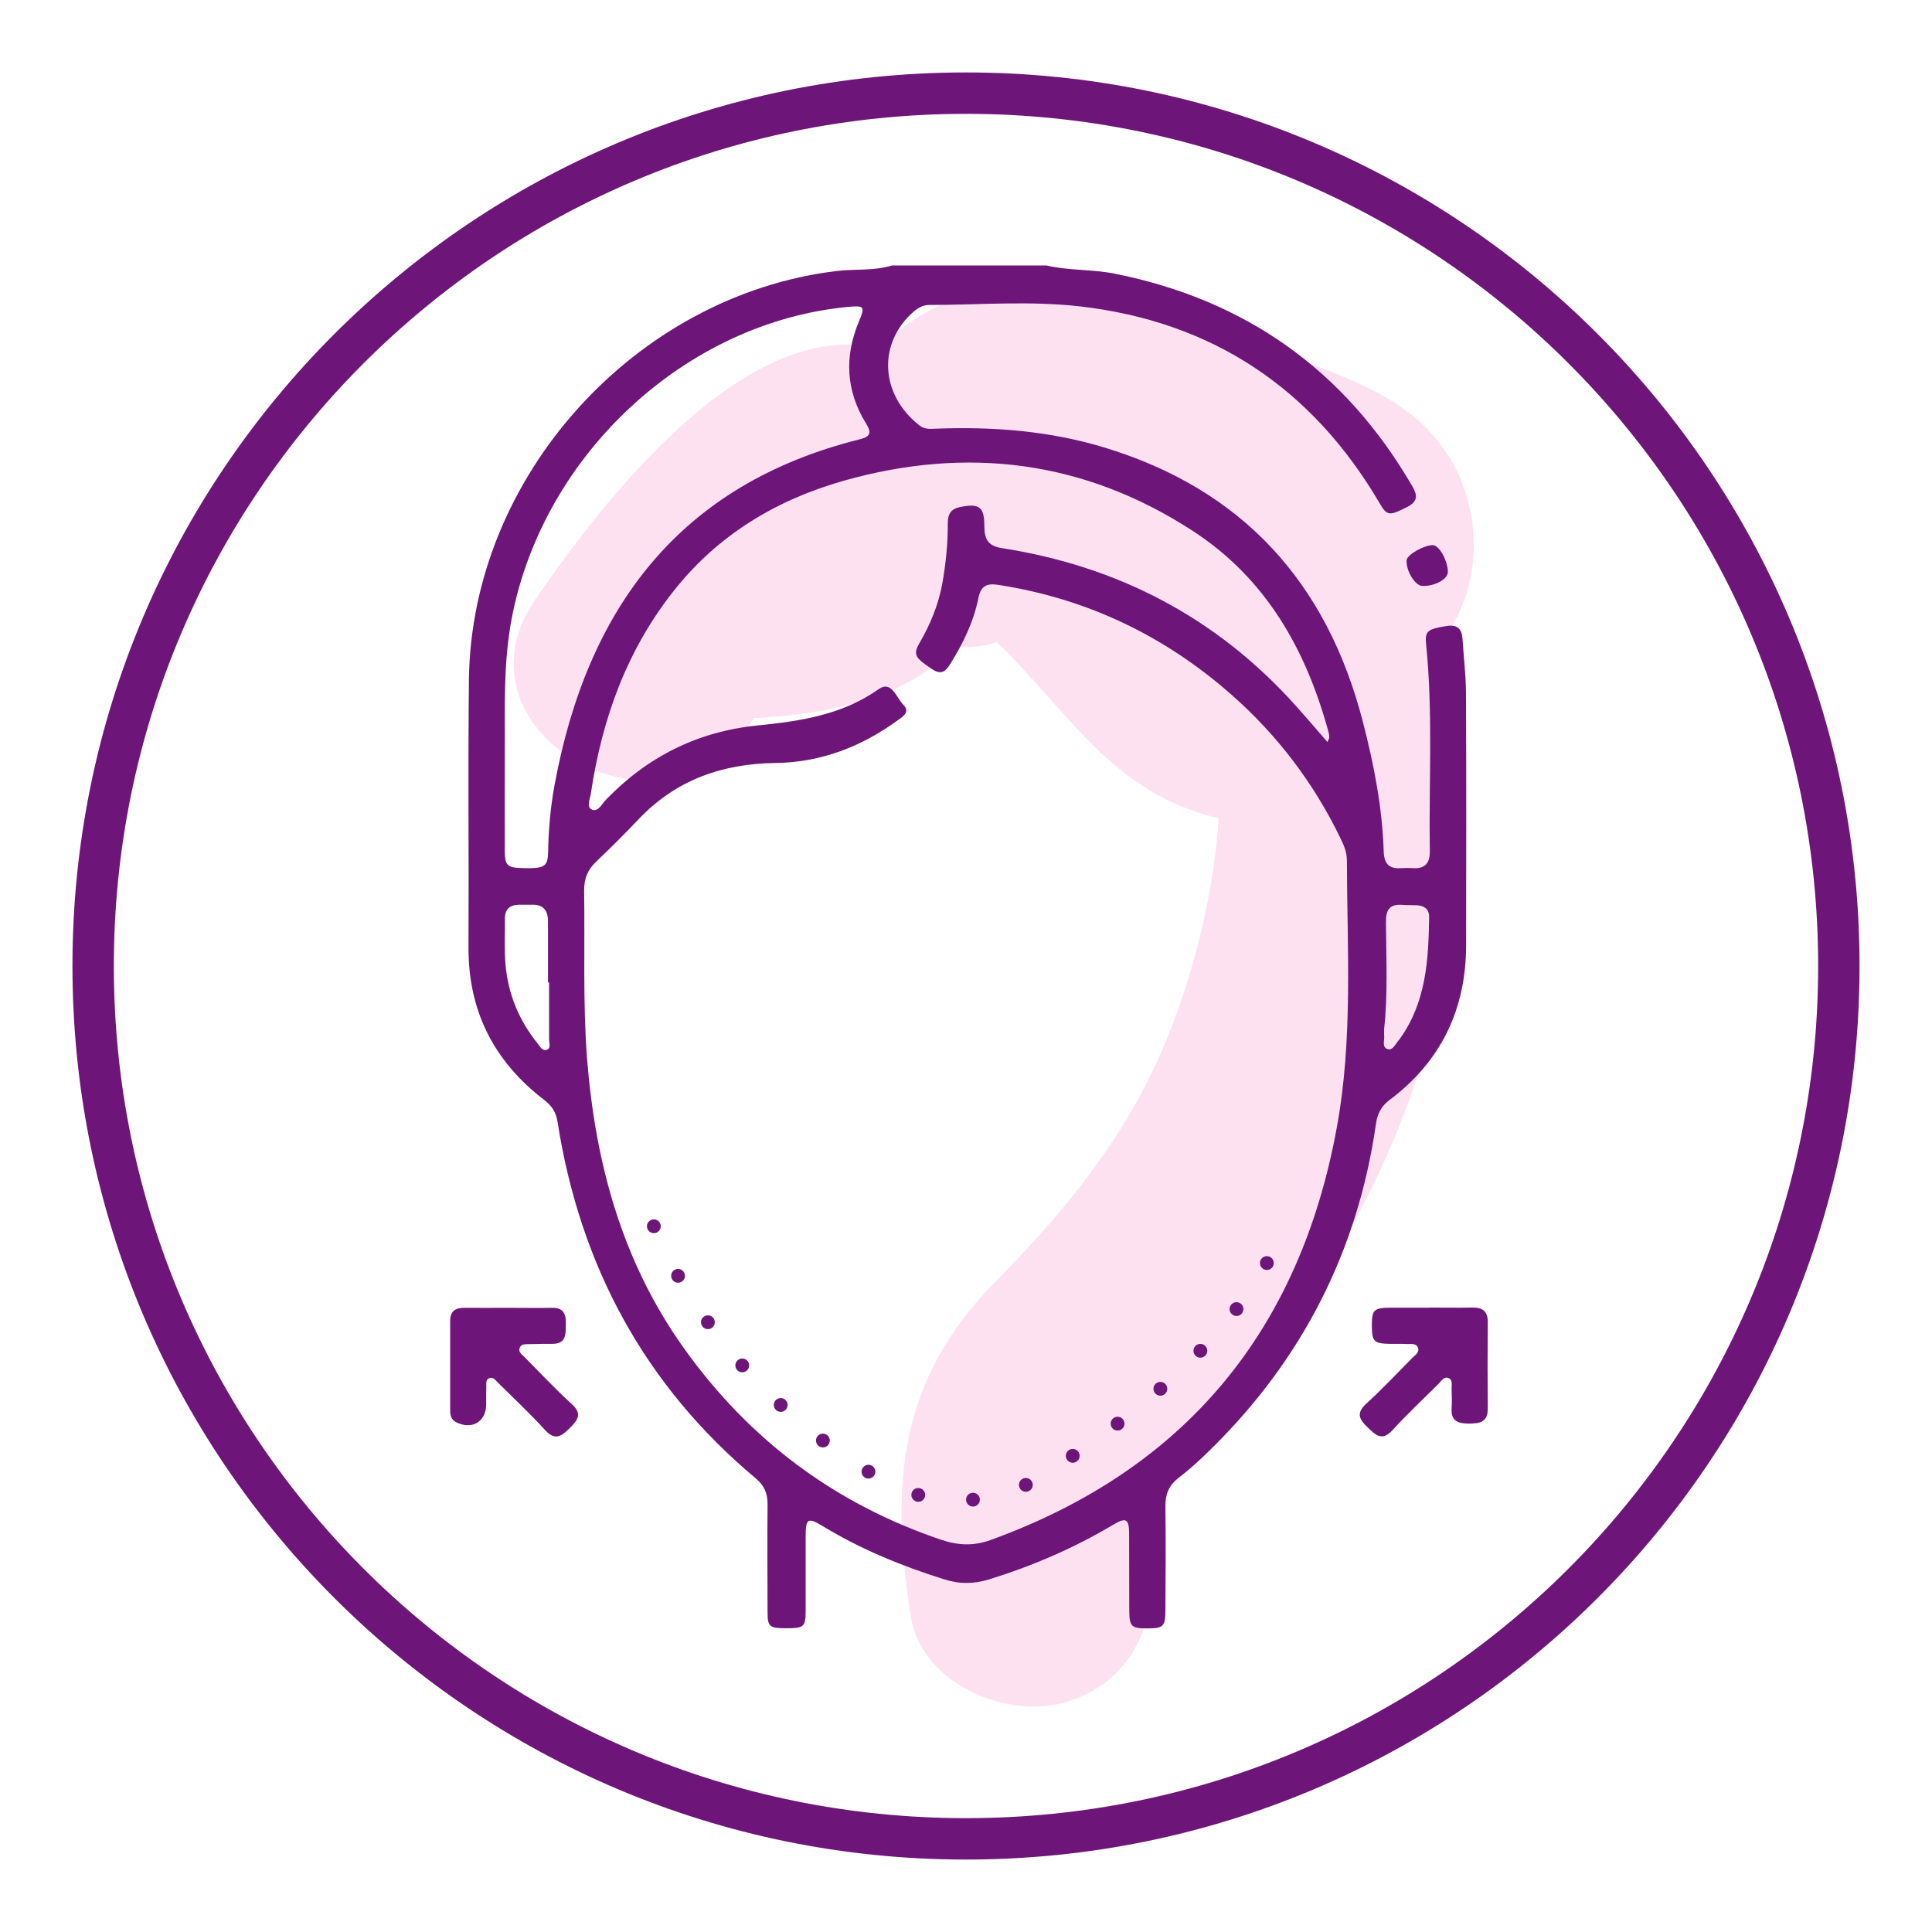
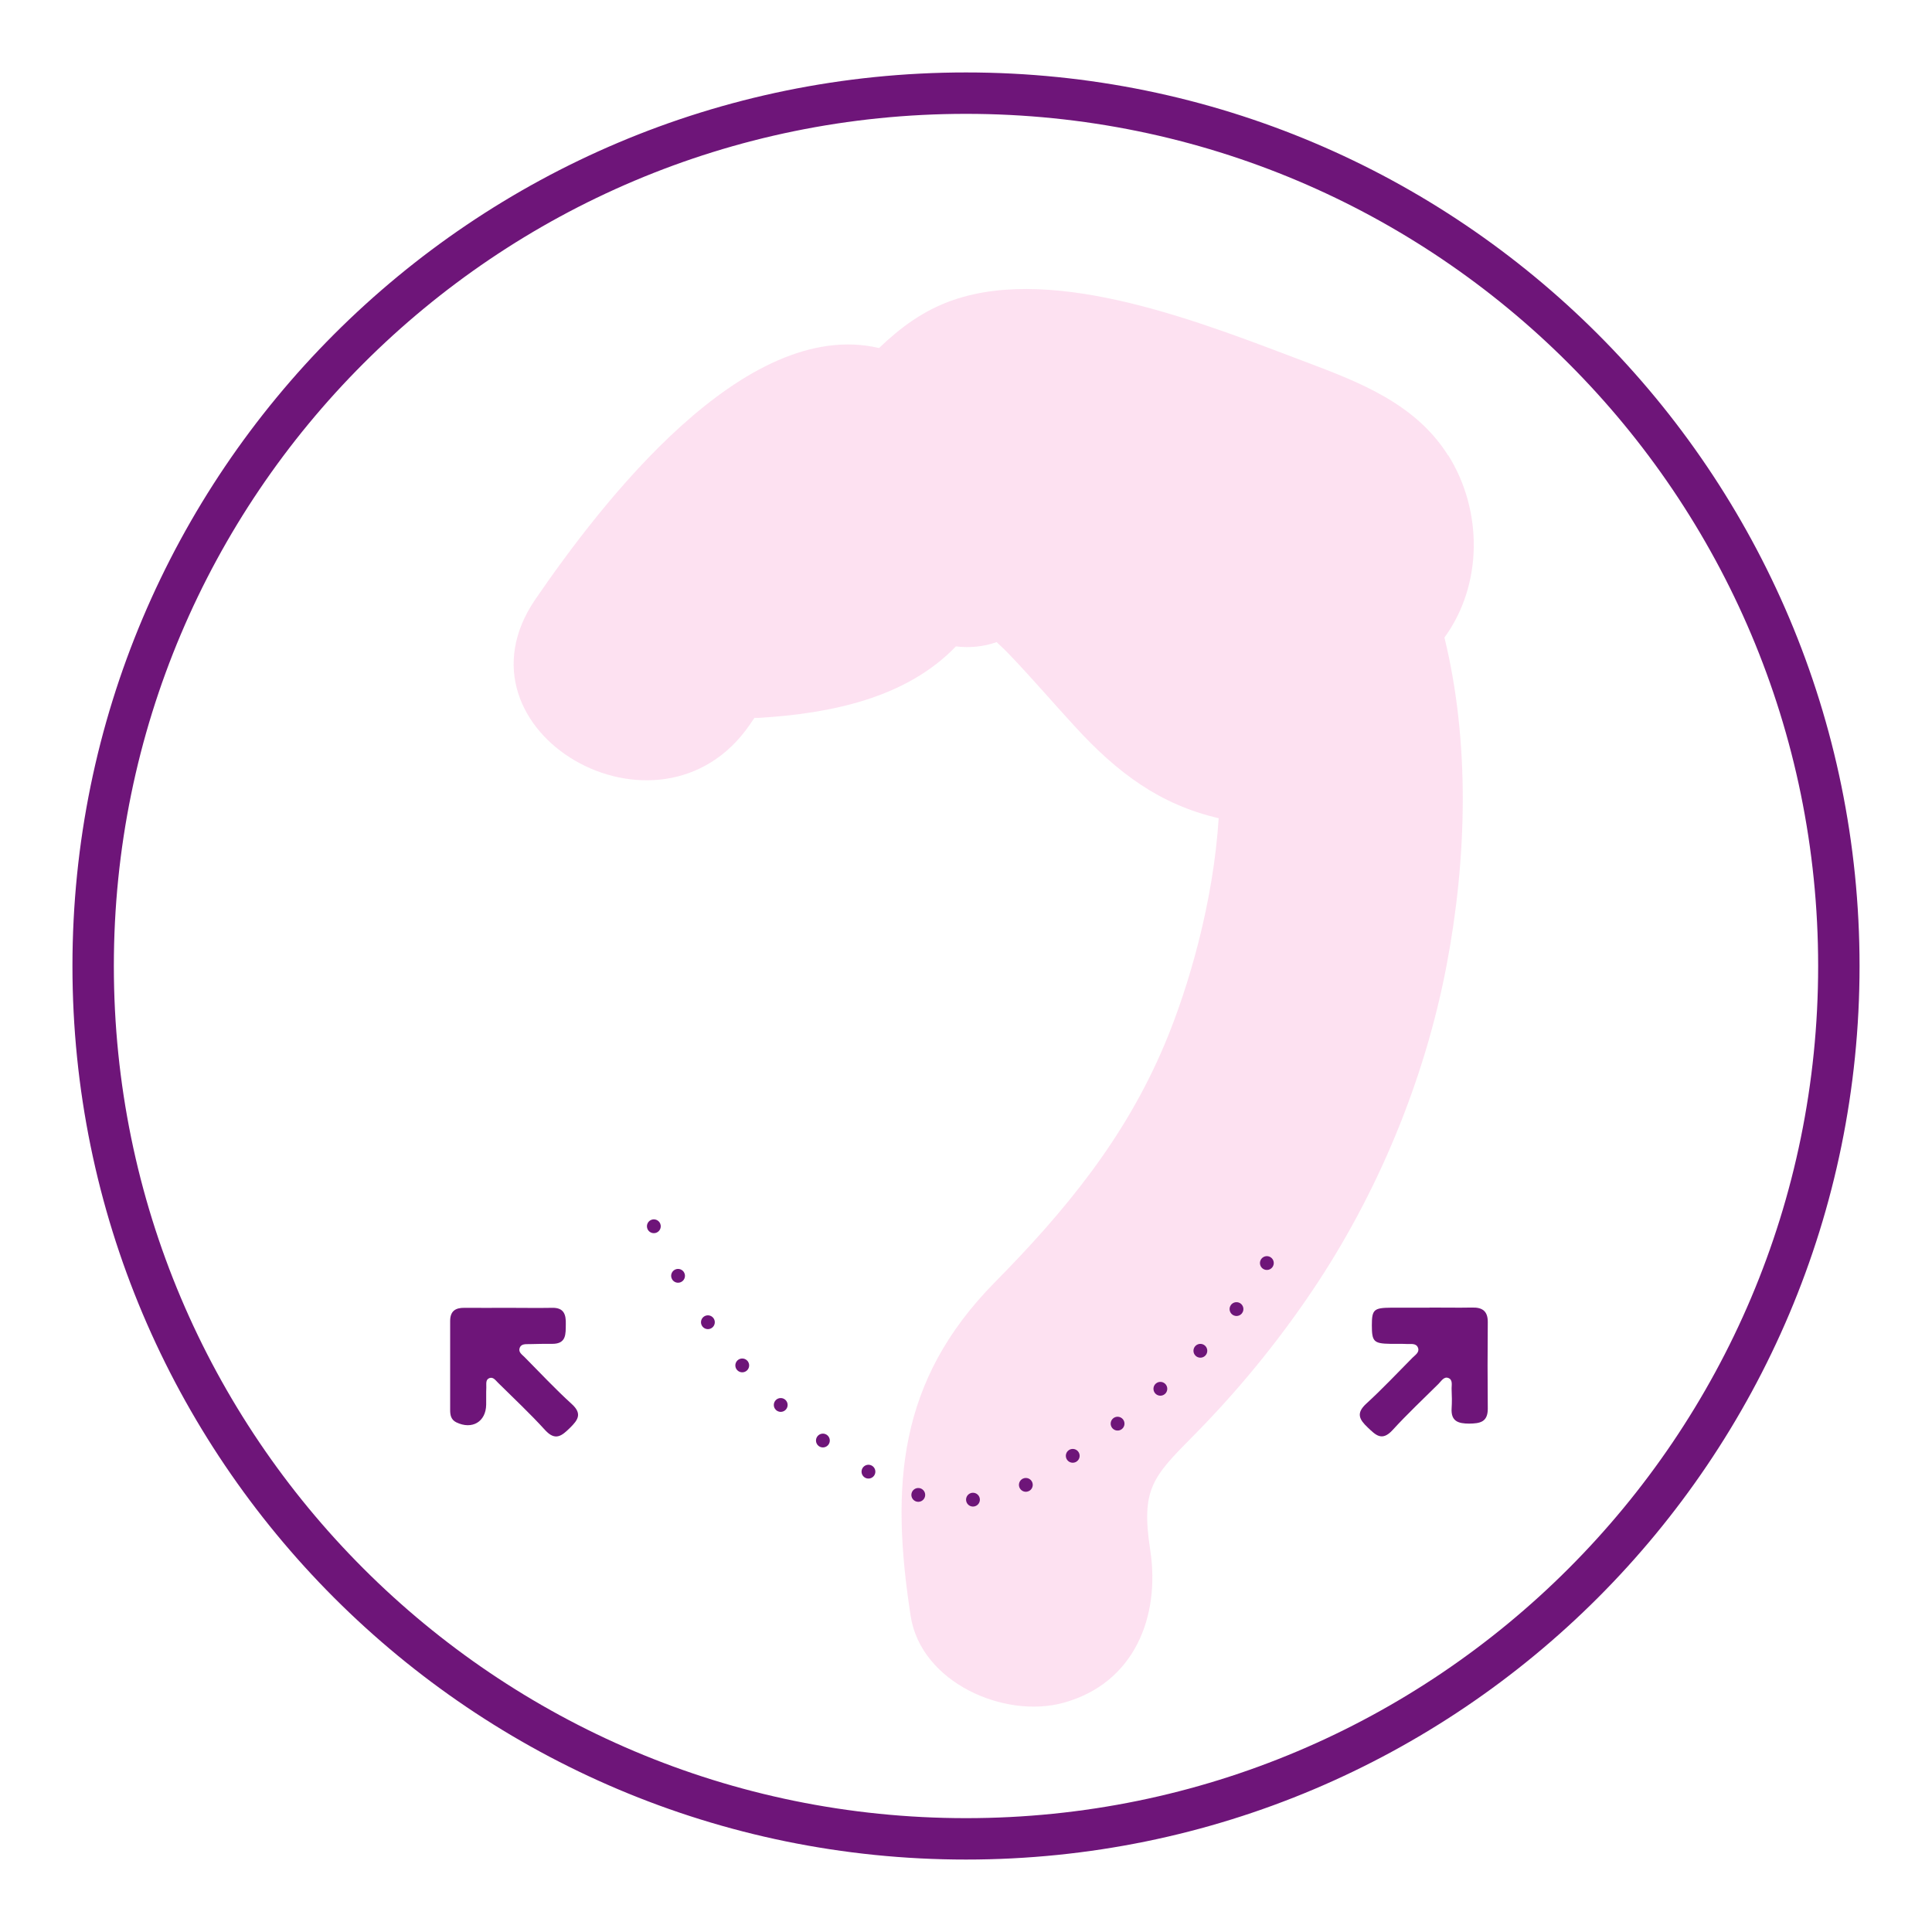
<svg xmlns="http://www.w3.org/2000/svg" id="Layer_1" data-name="Layer 1" viewBox="0 0 140 140">
  <defs>
    <style>      .cls-1 {        stroke-dasharray: 0 4;        stroke-linecap: round;        stroke-linejoin: round;      }      .cls-1, .cls-2 {        fill: none;        stroke: #6e1579;      }      .cls-3 {        fill: #6e1579;      }      .cls-4 {        fill: #ec008c;        opacity: .12;      }      .cls-2 {        stroke-miterlimit: 10;        stroke-width: 3px;      }    </style>
  </defs>
  <path class="cls-4" d="M104.94,33.01c-2.34-3.73-6.36-5.29-10.29-6.77-7.22-2.72-18.01-7.12-25.6-4.49-2.14,.74-3.83,2.01-5.35,3.47-9.76-2.29-20.1,11.21-24.9,18.2-6.56,9.58,9.03,18.59,15.54,9.08,.11-.16,.22-.32,.33-.48,.12,0,.23,0,.34,0,5.18-.32,10.64-1.42,14.26-5.18,.99,.12,1.99,.03,2.95-.31,.35,.33,.7,.66,.8,.77,1.66,1.72,3.22,3.55,4.84,5.31,3.11,3.41,6.21,5.7,10.45,6.68-.38,6.05-2.16,12.21-3.91,16.37-2.87,6.82-7.2,12.08-12.33,17.28-7.01,7.12-7.54,14.71-6.08,24.16,.74,4.81,6.77,7.47,11.07,6.29,5.14-1.41,7.03-6.25,6.29-11.07-.68-4.41,.17-5.29,3.11-8.26,3.18-3.21,6.07-6.73,8.6-10.48,4.74-7.02,8.17-15.27,9.76-23.6,1.47-7.71,1.72-16.12-.15-23.78,2.78-3.82,2.79-9.19,.28-13.2Z" />
  <path class="cls-2" d="M70,6.75C35.07,6.75,6.75,35.07,6.75,70s28.32,63.25,63.25,63.25,63.25-28.32,63.25-63.25S104.94,6.75,70,6.75Z" />
  <g>
-     <path class="cls-3" d="M75.8,19.23c1.63,.39,3.32,.27,4.97,.6,9.52,1.9,16.71,7.02,21.58,15.42,.37,.64,.4,1.08-.35,1.47-1.28,.66-1.48,.68-1.99-.19-4.89-8.38-12.14-13.23-21.77-14.33-3.61-.41-7.26-.11-10.9-.1-.44,0-.81,.2-1.13,.48-2.58,2.24-2.5,5.96,.43,8.26,.39,.31,.86,.23,1.3,.22,4.08-.15,8.1,.17,12.03,1.35,10.07,3.04,16.19,9.81,18.79,19.9,.8,3.09,1.41,6.21,1.51,9.41,.03,.86,.38,1.25,1.24,1.19,.29-.02,.58-.02,.87,0,.86,.06,1.24-.35,1.23-1.2-.08-5.01,.24-10.03-.27-15.04-.1-.94,.13-1.09,1.45-1.3,.8-.13,1.14,.17,1.19,.93,.08,1.28,.24,2.56,.25,3.85,.03,6.11,.02,12.22,.01,18.33,0,4.65-1.81,8.43-5.55,11.23-.63,.47-.89,1.04-.99,1.78-1.33,9.2-5.35,17.04-11.98,23.55-.73,.72-1.49,1.42-2.31,2.05-.72,.55-.97,1.2-.96,2.07,.03,2.51,.02,5.02,0,7.53,0,1.18-.16,1.32-1.35,1.31-1.12,0-1.26-.14-1.27-1.3-.01-1.87,0-3.73-.01-5.6-.01-1.04-.23-1.16-1.14-.62-2.83,1.69-5.83,2.98-8.98,3.96-1.13,.35-2.18,.36-3.3,0-3.05-.96-5.99-2.16-8.73-3.82-1.14-.69-1.28-.61-1.29,.7,0,1.83,0,3.67,0,5.5,0,1.06-.16,1.17-1.39,1.17-1.23,0-1.37-.1-1.37-1.18-.01-2.61-.02-5.21,0-7.82,0-.77-.24-1.34-.83-1.84-8.11-6.78-12.77-15.49-14.39-25.87-.11-.7-.42-1.15-.96-1.57-3.63-2.78-5.51-6.43-5.49-11.04,.03-6.47-.04-12.93,.03-19.4,.16-14.71,12.02-27.86,26.63-29.63,1.34-.16,2.71,0,4.02-.4h11.2Zm20.4,34.54c.08-.22,.13-.28,.12-.34,0-.13-.02-.26-.05-.38-1.63-5.99-4.54-11.15-9.87-14.6-7.83-5.08-16.31-6.14-25.24-3.62-4.91,1.39-9.15,3.94-12.35,8-3.4,4.3-5.19,9.28-5.99,14.65-.06,.4-.33,.98,.04,1.17,.47,.24,.74-.38,1.03-.68,3.02-3.13,6.64-4.96,11.01-5.4,3.07-.31,6.11-.75,8.77-2.63,.93-.66,1.28,.61,1.79,1.13,.48,.48,.05,.8-.33,1.07-2.66,1.95-5.61,3.11-8.95,3.15-3.83,.05-7.19,1.22-9.89,4.06-1,1.05-2.02,2.08-3.07,3.07-.64,.6-.9,1.26-.89,2.13,.06,4.05-.1,8.1,.21,12.15,.6,7.6,2.54,14.74,7.05,21.04,4.74,6.62,10.93,11.25,18.65,13.85,1.22,.41,2.35,.44,3.56,0,14.1-5.12,22.36-15.16,25.06-29.83,1.19-6.43,.76-12.95,.74-19.44,0-.59-.24-1.12-.5-1.65-1.93-3.96-4.54-7.4-7.83-10.3-4.87-4.3-10.51-7-16.95-7.99-.82-.13-1.25,.09-1.42,.95-.34,1.69-1.08,3.23-1.98,4.69-.32,.52-.62,.97-1.36,.48-1.25-.83-1.42-1.06-.93-1.9,.78-1.35,1.37-2.77,1.65-4.3,.26-1.46,.41-2.93,.4-4.41,0-.63,.23-1.02,.9-1.15,1.39-.27,1.75-.03,1.75,1.42,0,.91,.28,1.41,1.27,1.56,8.4,1.31,15.54,5.02,21.25,11.37,.77,.85,1.51,1.73,2.34,2.68Zm-59.62,.8c0,2.64-.01,4.86,0,7.08,0,1.11,.19,1.24,1.44,1.26,1.45,.02,1.68-.12,1.7-1.2,.03-1.61,.17-3.21,.46-4.8,2.36-12.8,9.02-21.82,22.17-25.09,.82-.2,.76-.57,.39-1.16-1.45-2.37-1.56-4.84-.49-7.39,.45-1.06,.38-1.14-.8-1.03-11.69,1.1-21.98,10.59-24.33,22.37-.69,3.45-.51,6.91-.54,9.96Zm3.21,16.62s-.05,0-.08,0c0-1.48,0-2.96,0-4.44,0-.79-.35-1.21-1.16-1.19-.32,0-.64,0-.96,0-.66,.02-1.01,.34-1,1.02,.01,1.09-.05,2.19,.04,3.28,.18,2.14,.96,4.05,2.31,5.73,.18,.22,.34,.57,.65,.49,.37-.1,.2-.49,.2-.76,0-1.38,0-2.77,0-4.15Zm60.51,3.43c0,.18-.01,.27,0,.37,.05,.36-.19,.9,.25,1.03,.4,.12,.58-.41,.84-.68,.02-.02,.04-.05,.06-.08,1.9-2.66,2.07-5.73,2.11-8.83,0-.54-.35-.8-.87-.83-.35-.02-.71,0-1.06-.03-.92-.07-1.21,.34-1.2,1.26,.02,2.63,.15,5.26-.14,7.81Z" />
    <path class="cls-3" d="M36.83,94.77c1.06,0,2.12,.02,3.18,0,.86-.02,1.01,.49,.99,1.19-.01,.7,.05,1.42-.97,1.42-.55,0-1.09,0-1.64,.02-.28,.01-.63-.05-.74,.3-.09,.29,.18,.46,.36,.64,1.13,1.14,2.23,2.32,3.42,3.4,.77,.7,.46,1.15-.12,1.72-.59,.58-1.06,.99-1.81,.17-1.08-1.19-2.26-2.29-3.4-3.42-.18-.17-.35-.45-.63-.35-.3,.11-.22,.43-.23,.68-.02,.42,0,.84-.01,1.25-.02,1.24-1.02,1.83-2.16,1.28-.39-.19-.45-.53-.45-.89,0-2.15,0-4.31,0-6.46,0-.71,.38-.96,1.04-.95,1.06,.01,2.12,0,3.18,0Z" />
    <path class="cls-3" d="M103.59,94.75c1.03,0,2.06,.02,3.09,0,.76-.02,1.14,.28,1.13,1.07-.02,2.09-.02,4.18,0,6.27,0,.97-.58,1.06-1.34,1.07-.79,0-1.34-.16-1.28-1.11,.03-.45,.02-.9,0-1.35-.02-.3,.12-.72-.25-.85-.31-.11-.5,.23-.7,.43-1.12,1.11-2.27,2.19-3.33,3.35-.77,.84-1.22,.36-1.8-.19-.61-.58-.86-1.03-.11-1.72,1.16-1.06,2.24-2.21,3.35-3.33,.2-.2,.52-.39,.41-.71-.13-.38-.54-.27-.85-.29-.38-.02-.77,0-1.16-.01-1.2-.02-1.34-.16-1.34-1.34,0-1.14,.14-1.27,1.39-1.28,.93,0,1.87,0,2.8,0h0Z" />
-     <path class="cls-3" d="M103.08,42.46c-.53,0-1.21-1.1-1.15-1.87,.02-.38,1.23-1.08,1.89-1.09,.46,0,1.08,1.09,1.1,1.94,0,.52-.92,1.04-1.83,1.02Z" />
  </g>
  <path class="cls-1" d="M47.38,88.86s4.1,11.28,16.63,18.42c3.55,2.02,7.91,1.9,11.38-.26,5.84-3.65,14.71-10.25,17.64-18.15" />
</svg>